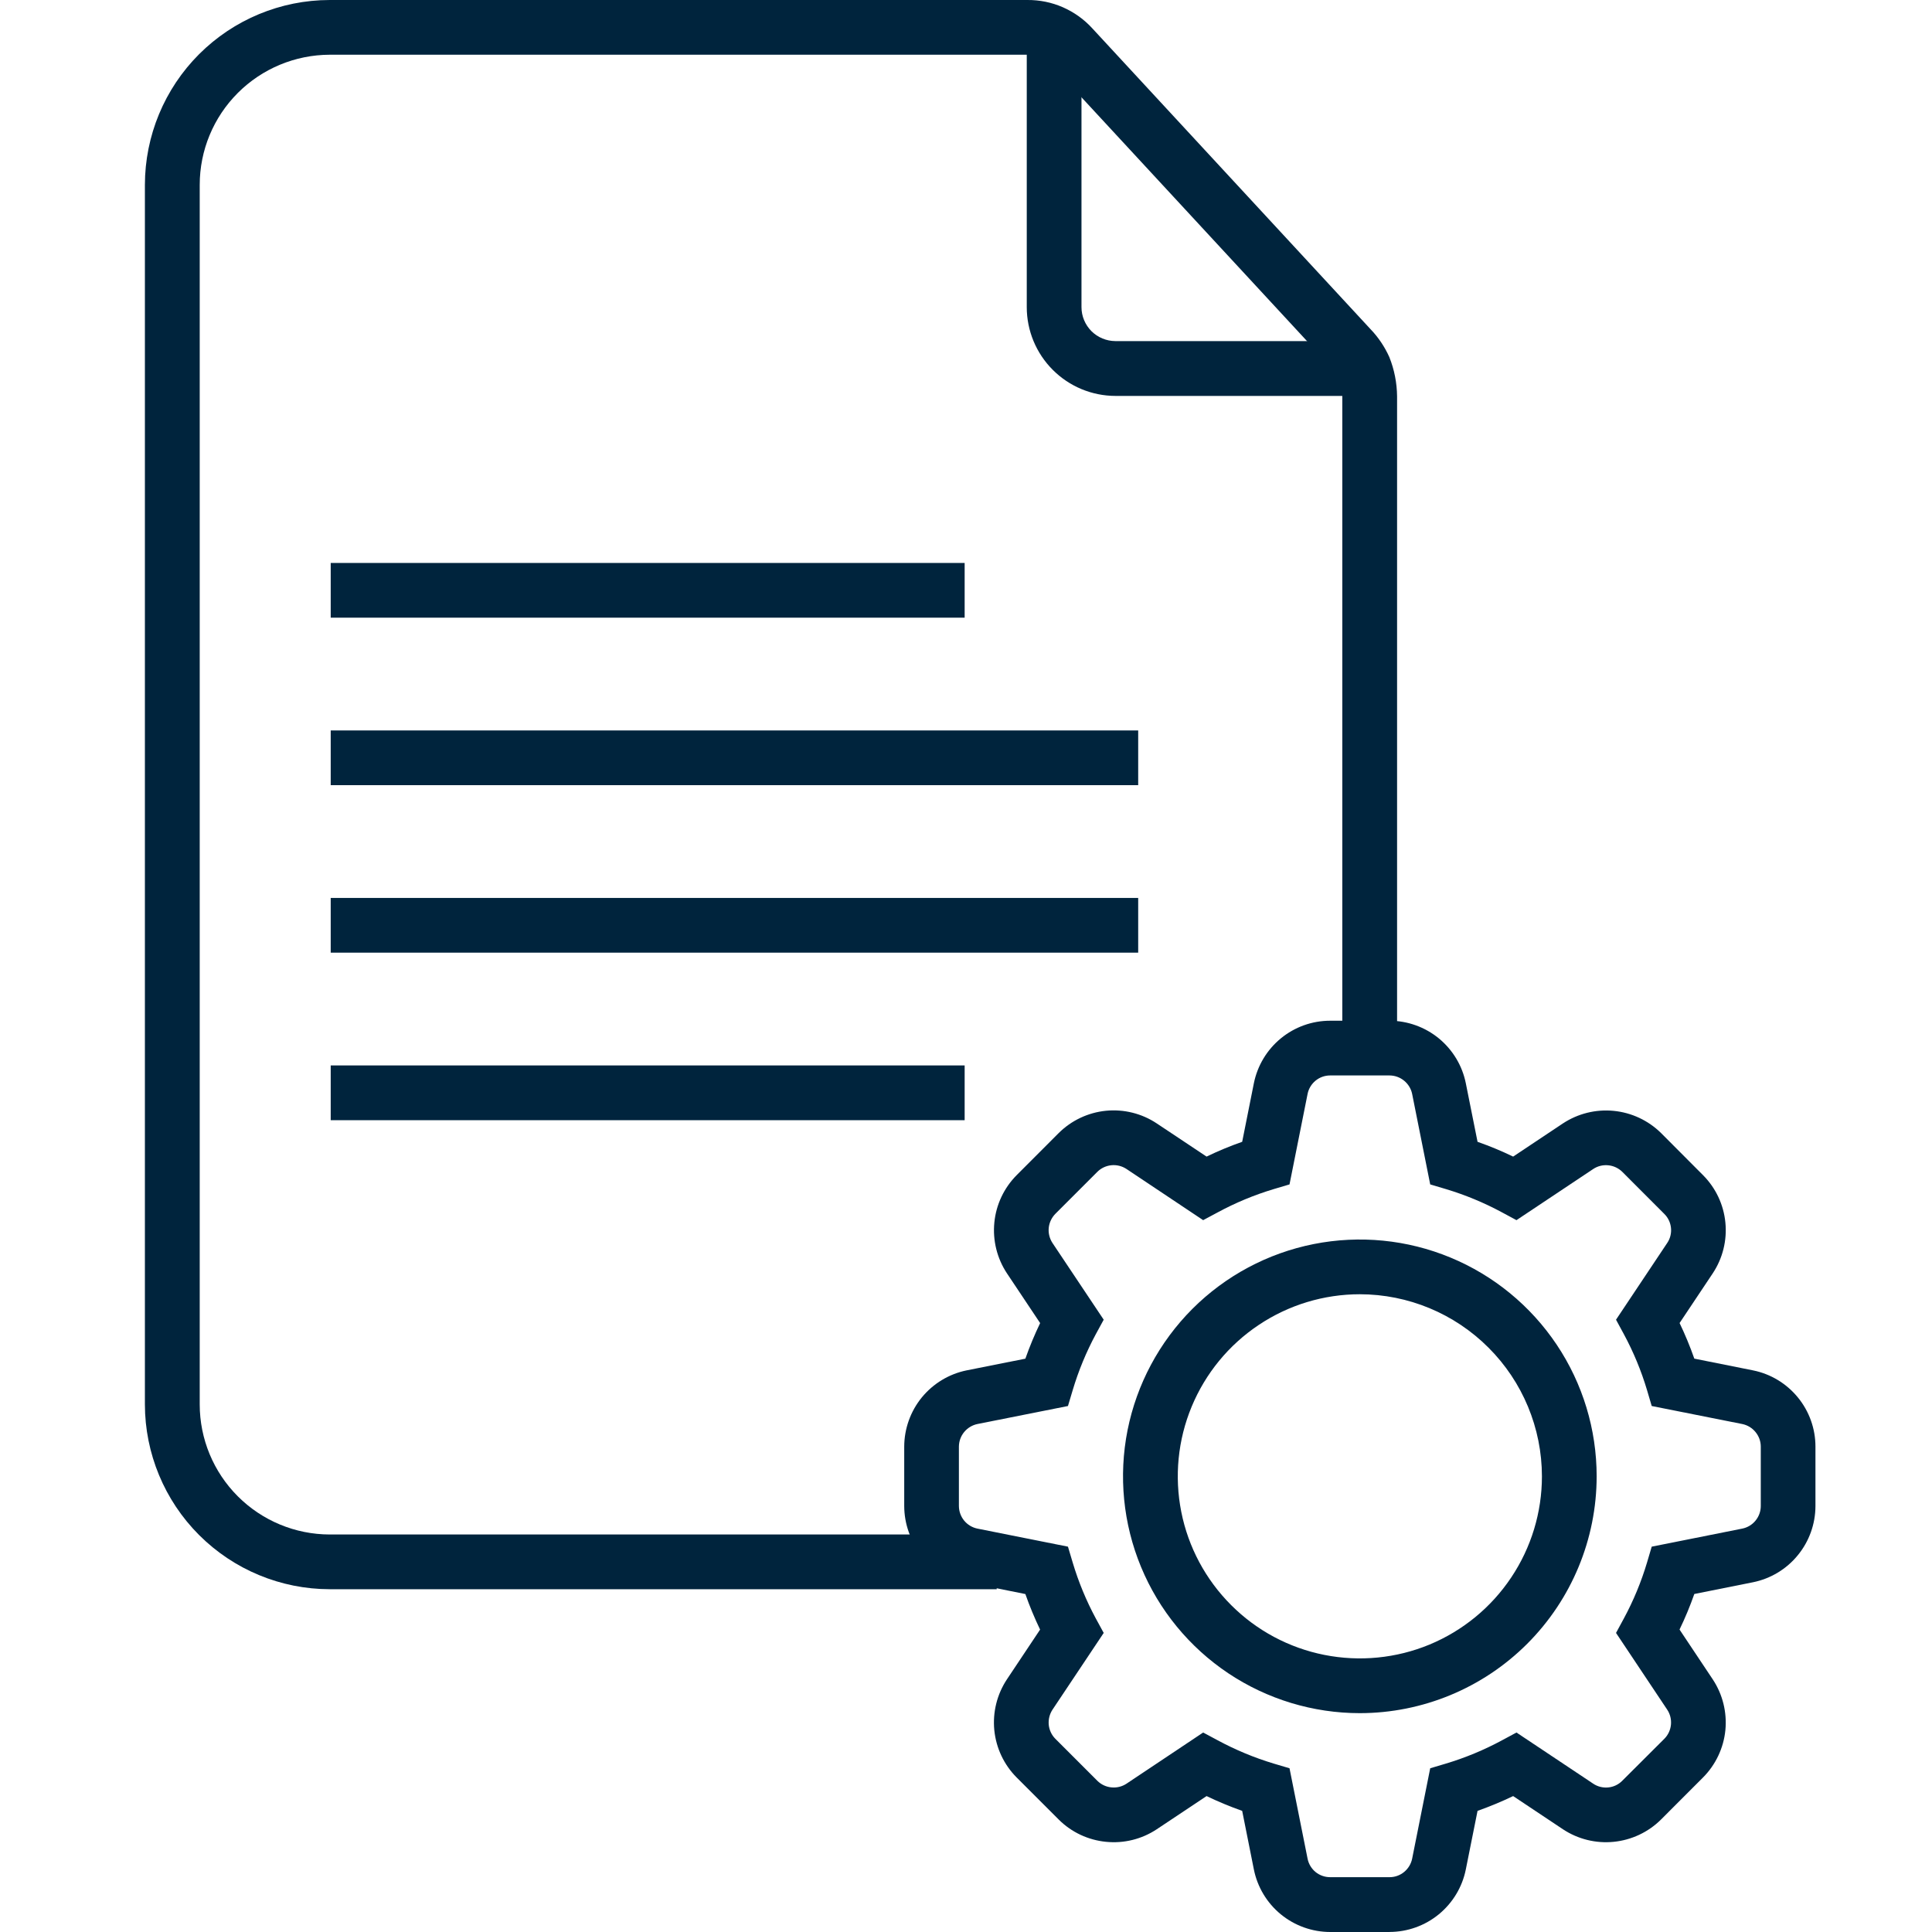
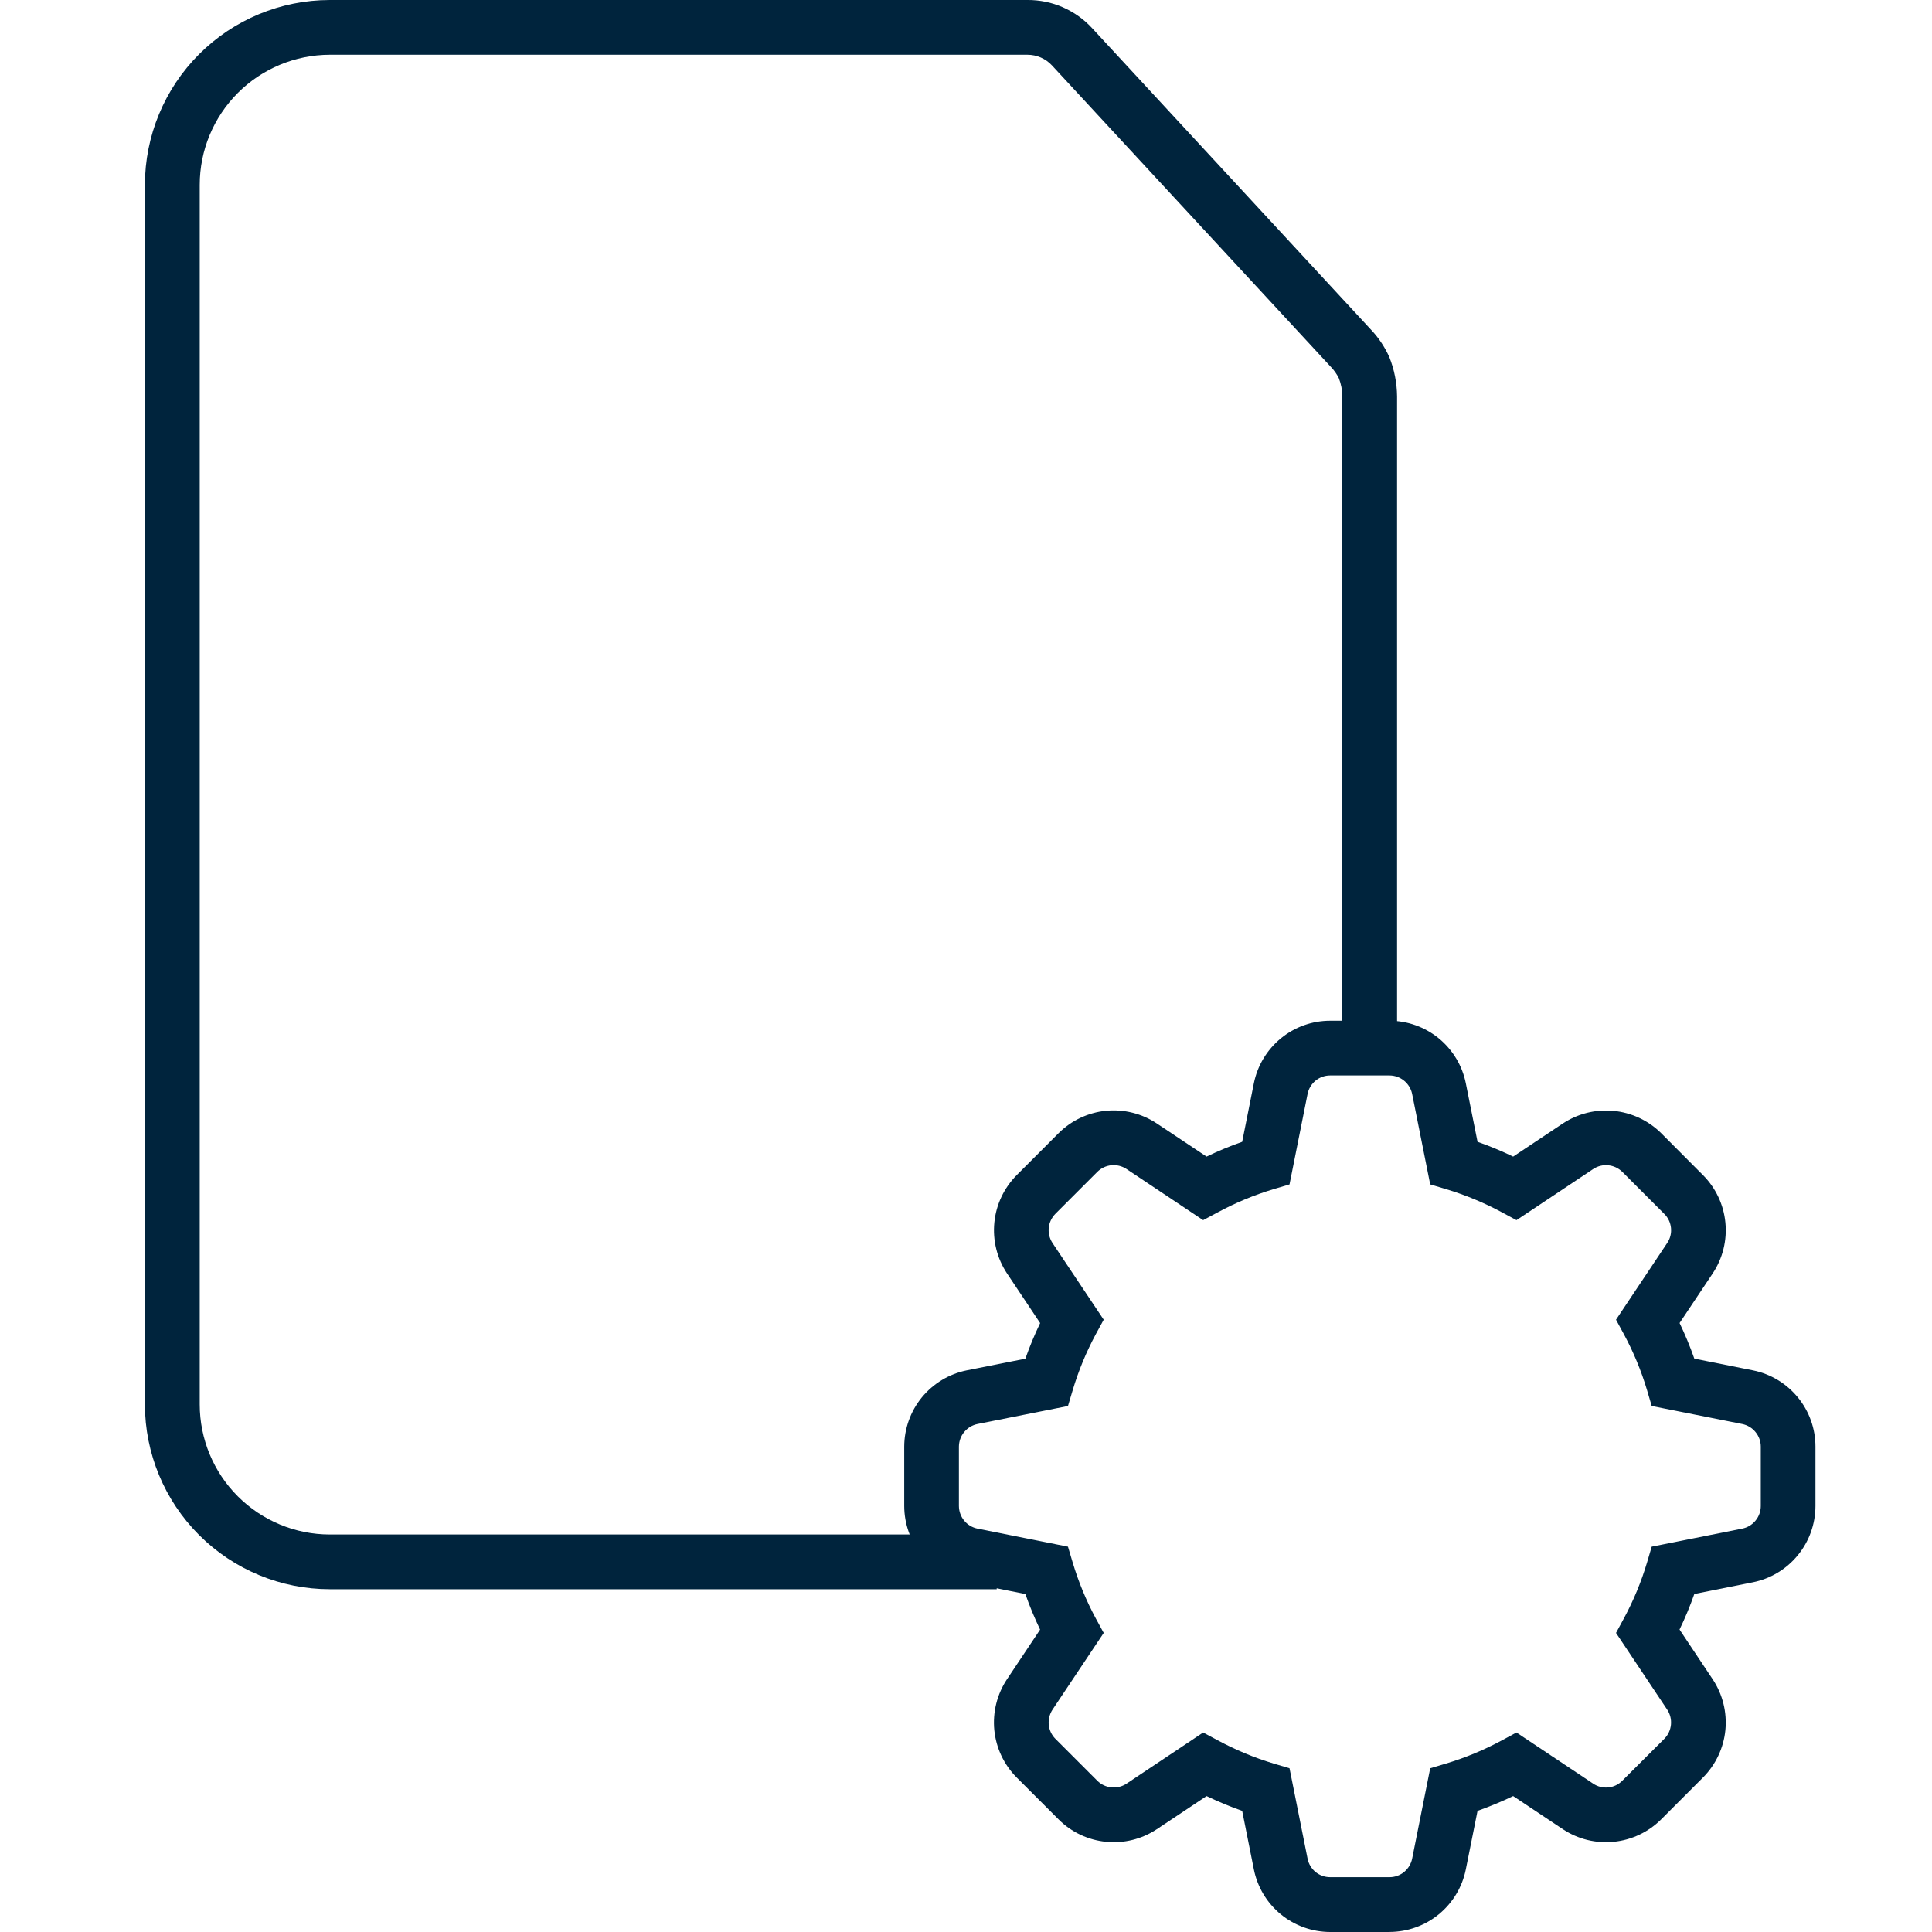
<svg xmlns="http://www.w3.org/2000/svg" width="40" height="40" viewBox="0 0 40 40" fill="none">
  <path d="M20.636 32.903H6.826C5.812 32.902 4.839 32.498 4.122 31.781C3.405 31.064 3.001 30.091 3 29.077V3.827C3.001 2.813 3.404 1.84 4.122 1.122C4.839 0.405 5.812 0.001 6.826 5.79538e-05H21.271C21.524 -0.002 21.775 0.049 22.007 0.151C22.239 0.253 22.447 0.402 22.617 0.589L28.375 6.815C28.537 6.983 28.668 7.179 28.764 7.392C28.868 7.651 28.922 7.927 28.925 8.206V21.997H27.791V8.206C27.791 8.077 27.766 7.949 27.719 7.829C27.677 7.745 27.623 7.668 27.558 7.6L21.779 1.353C21.714 1.283 21.636 1.228 21.548 1.19C21.461 1.152 21.366 1.133 21.271 1.133H6.827C6.113 1.135 5.429 1.419 4.924 1.924C4.419 2.429 4.135 3.113 4.135 3.827V29.077C4.135 29.791 4.419 30.475 4.924 30.98C5.429 31.485 6.113 31.769 6.827 31.77H20.635L20.636 32.903Z" fill="#00243D" />
-   <path d="M28.445 8.197H23.093C22.607 8.196 22.14 8.002 21.796 7.657C21.452 7.313 21.258 6.846 21.258 6.359V0.75H22.391V6.359C22.391 6.546 22.466 6.724 22.597 6.856C22.729 6.987 22.907 7.061 23.093 7.062H28.446L28.445 8.197ZM6.847 15.123H23.565V16.256H6.847V15.123ZM6.847 18.591H23.565V19.724H6.847V18.591ZM6.847 11.655H19.972V12.788H6.847V11.655ZM6.847 22.059H19.972V23.192H6.847V22.059Z" fill="#00243D" />
  <path d="M28.77 40H27.539C27.167 39.999 26.806 39.87 26.518 39.634C26.23 39.398 26.033 39.069 25.96 38.705L25.718 37.492C25.466 37.403 25.221 37.301 24.981 37.186L23.949 37.873C23.64 38.078 23.269 38.17 22.9 38.133C22.53 38.097 22.184 37.935 21.921 37.673L21.048 36.8C20.786 36.537 20.623 36.191 20.586 35.821C20.55 35.452 20.641 35.081 20.846 34.771L21.534 33.739C21.419 33.499 21.317 33.254 21.229 33.003L20.014 32.759C19.65 32.685 19.323 32.488 19.087 32.2C18.851 31.913 18.722 31.553 18.721 31.181V29.95C18.722 29.579 18.851 29.219 19.086 28.931C19.322 28.644 19.649 28.446 20.013 28.372L21.229 28.13C21.317 27.879 21.42 27.633 21.535 27.393L20.847 26.362C20.642 26.052 20.55 25.68 20.587 25.31C20.623 24.94 20.787 24.594 21.049 24.33L21.918 23.46C22.182 23.197 22.528 23.034 22.898 22.997C23.268 22.961 23.64 23.053 23.949 23.259L24.981 23.946C25.221 23.83 25.466 23.728 25.718 23.64L25.96 22.427C26.034 22.062 26.231 21.734 26.519 21.498C26.806 21.262 27.167 21.133 27.539 21.133H28.77C29.142 21.134 29.502 21.263 29.79 21.499C30.077 21.735 30.275 22.063 30.348 22.427L30.591 23.64C30.842 23.728 31.088 23.83 31.328 23.946L32.359 23.259C32.669 23.055 33.039 22.963 33.408 22.999C33.778 23.035 34.123 23.196 34.388 23.456L35.26 24.331C35.523 24.595 35.686 24.941 35.722 25.31C35.759 25.68 35.667 26.051 35.462 26.361L34.774 27.392C34.889 27.632 34.991 27.878 35.079 28.129L36.294 28.372C36.658 28.445 36.986 28.643 37.222 28.931C37.458 29.218 37.587 29.579 37.587 29.95V31.181C37.586 31.553 37.457 31.913 37.221 32.2C36.986 32.488 36.658 32.685 36.294 32.759L35.079 33.002C34.991 33.252 34.889 33.498 34.773 33.738L35.461 34.77C35.666 35.08 35.758 35.451 35.722 35.822C35.685 36.192 35.521 36.538 35.258 36.802L34.389 37.672C34.125 37.934 33.779 38.096 33.41 38.133C33.04 38.17 32.669 38.078 32.359 37.873L31.328 37.186C31.088 37.301 30.842 37.403 30.591 37.492L30.348 38.705C30.275 39.069 30.077 39.397 29.79 39.633C29.502 39.869 29.142 39.998 28.77 39.999V40ZM24.91 35.87L25.211 36.031C25.58 36.23 25.969 36.392 26.371 36.513L26.698 36.61L27.072 38.482C27.093 38.59 27.152 38.688 27.237 38.758C27.322 38.827 27.429 38.865 27.539 38.865H28.77C28.88 38.865 28.986 38.827 29.071 38.757C29.156 38.687 29.215 38.59 29.237 38.482L29.611 36.61L29.937 36.513C30.339 36.392 30.727 36.231 31.096 36.032L31.397 35.87L32.987 36.93C33.078 36.991 33.189 37.018 33.298 37.007C33.408 36.996 33.51 36.947 33.588 36.868L34.458 36C34.536 35.922 34.584 35.819 34.595 35.71C34.606 35.6 34.579 35.489 34.518 35.397L33.458 33.808L33.62 33.509C33.819 33.14 33.98 32.752 34.1 32.35L34.197 32.022L36.072 31.648C36.18 31.626 36.277 31.568 36.346 31.483C36.416 31.398 36.455 31.291 36.455 31.181V29.95C36.455 29.84 36.416 29.734 36.346 29.649C36.277 29.564 36.18 29.505 36.072 29.483L34.197 29.11L34.1 28.781C33.98 28.379 33.819 27.991 33.62 27.622L33.458 27.323L34.519 25.733C34.58 25.642 34.607 25.532 34.596 25.423C34.585 25.314 34.537 25.211 34.459 25.134L33.587 24.261C33.508 24.184 33.406 24.136 33.296 24.126C33.187 24.115 33.077 24.142 32.986 24.203L31.397 25.262L31.096 25.1C30.727 24.901 30.339 24.74 29.937 24.619L29.611 24.522L29.237 22.649C29.215 22.541 29.156 22.445 29.071 22.375C28.986 22.305 28.88 22.267 28.77 22.266H27.539C27.429 22.266 27.322 22.304 27.237 22.374C27.152 22.444 27.093 22.541 27.072 22.649L26.698 24.522L26.371 24.619C25.969 24.74 25.58 24.901 25.211 25.101L24.91 25.262L23.322 24.202C23.229 24.141 23.119 24.114 23.009 24.125C22.9 24.136 22.797 24.184 22.719 24.262L21.85 25.131C21.773 25.21 21.724 25.312 21.713 25.422C21.702 25.532 21.73 25.642 21.79 25.734L22.851 27.323L22.688 27.622C22.489 27.992 22.329 28.38 22.209 28.782L22.111 29.11L20.236 29.483C20.129 29.505 20.032 29.564 19.962 29.649C19.892 29.734 19.854 29.84 19.853 29.95V31.181C19.854 31.291 19.892 31.398 19.962 31.483C20.032 31.568 20.129 31.626 20.236 31.648L22.111 32.022L22.209 32.351C22.329 32.752 22.489 33.14 22.688 33.509L22.851 33.808L21.79 35.398C21.73 35.49 21.703 35.6 21.713 35.709C21.724 35.819 21.772 35.921 21.849 35.999L22.722 36.872C22.8 36.948 22.902 36.996 23.012 37.006C23.121 37.017 23.23 36.99 23.322 36.93L24.91 35.87Z" fill="#00243D" />
-   <path d="M28.154 35.469C27.184 35.469 26.236 35.181 25.43 34.643C24.624 34.104 23.995 33.338 23.624 32.442C23.253 31.546 23.156 30.561 23.345 29.609C23.535 28.658 24.002 27.785 24.687 27.099C25.373 26.413 26.247 25.946 27.198 25.757C28.149 25.568 29.135 25.665 30.03 26.036C30.926 26.407 31.692 27.036 32.231 27.842C32.77 28.648 33.057 29.596 33.057 30.566C33.056 31.866 32.539 33.112 31.62 34.032C30.701 34.951 29.454 35.468 28.154 35.469ZM28.154 26.796C27.409 26.796 26.68 27.017 26.06 27.432C25.44 27.846 24.957 28.435 24.672 29.123C24.386 29.812 24.312 30.57 24.457 31.301C24.602 32.033 24.962 32.704 25.489 33.231C26.016 33.759 26.688 34.118 27.419 34.263C28.15 34.408 28.908 34.334 29.597 34.049C30.285 33.763 30.874 33.28 31.288 32.66C31.703 32.04 31.924 31.311 31.924 30.566C31.923 29.567 31.525 28.608 30.818 27.902C30.112 27.195 29.154 26.797 28.154 26.796Z" fill="#00243D" />
</svg>